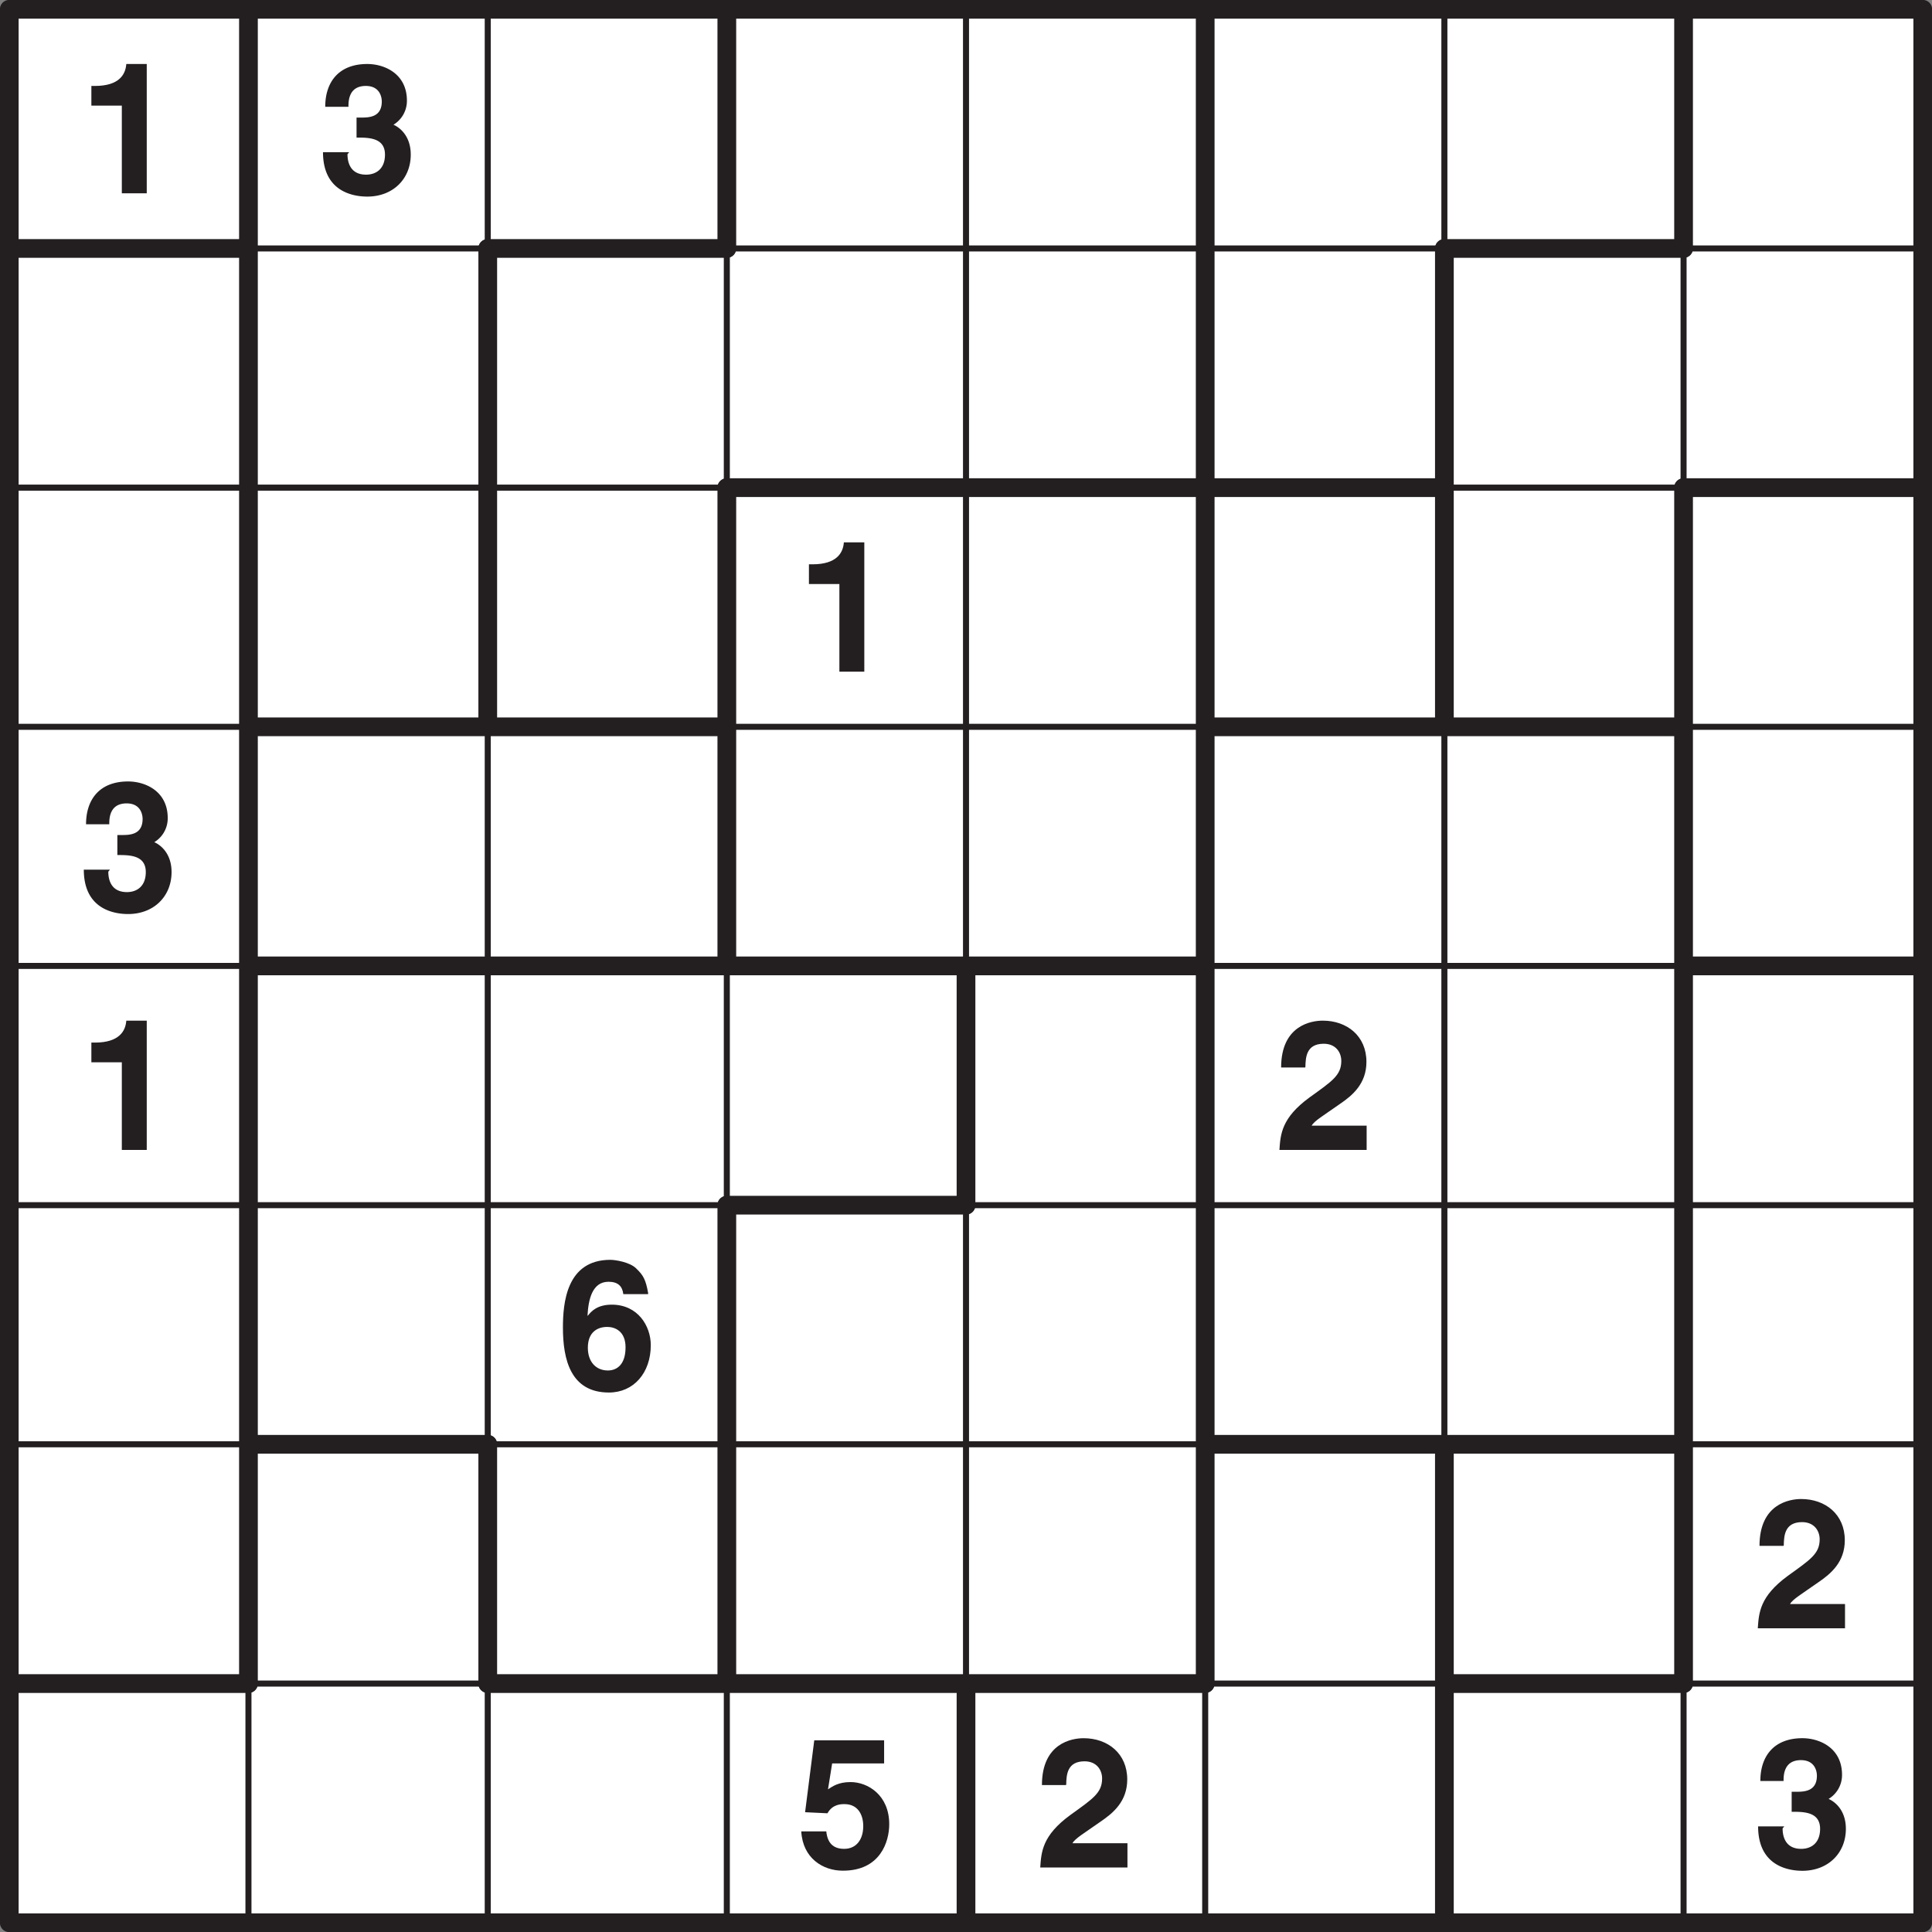
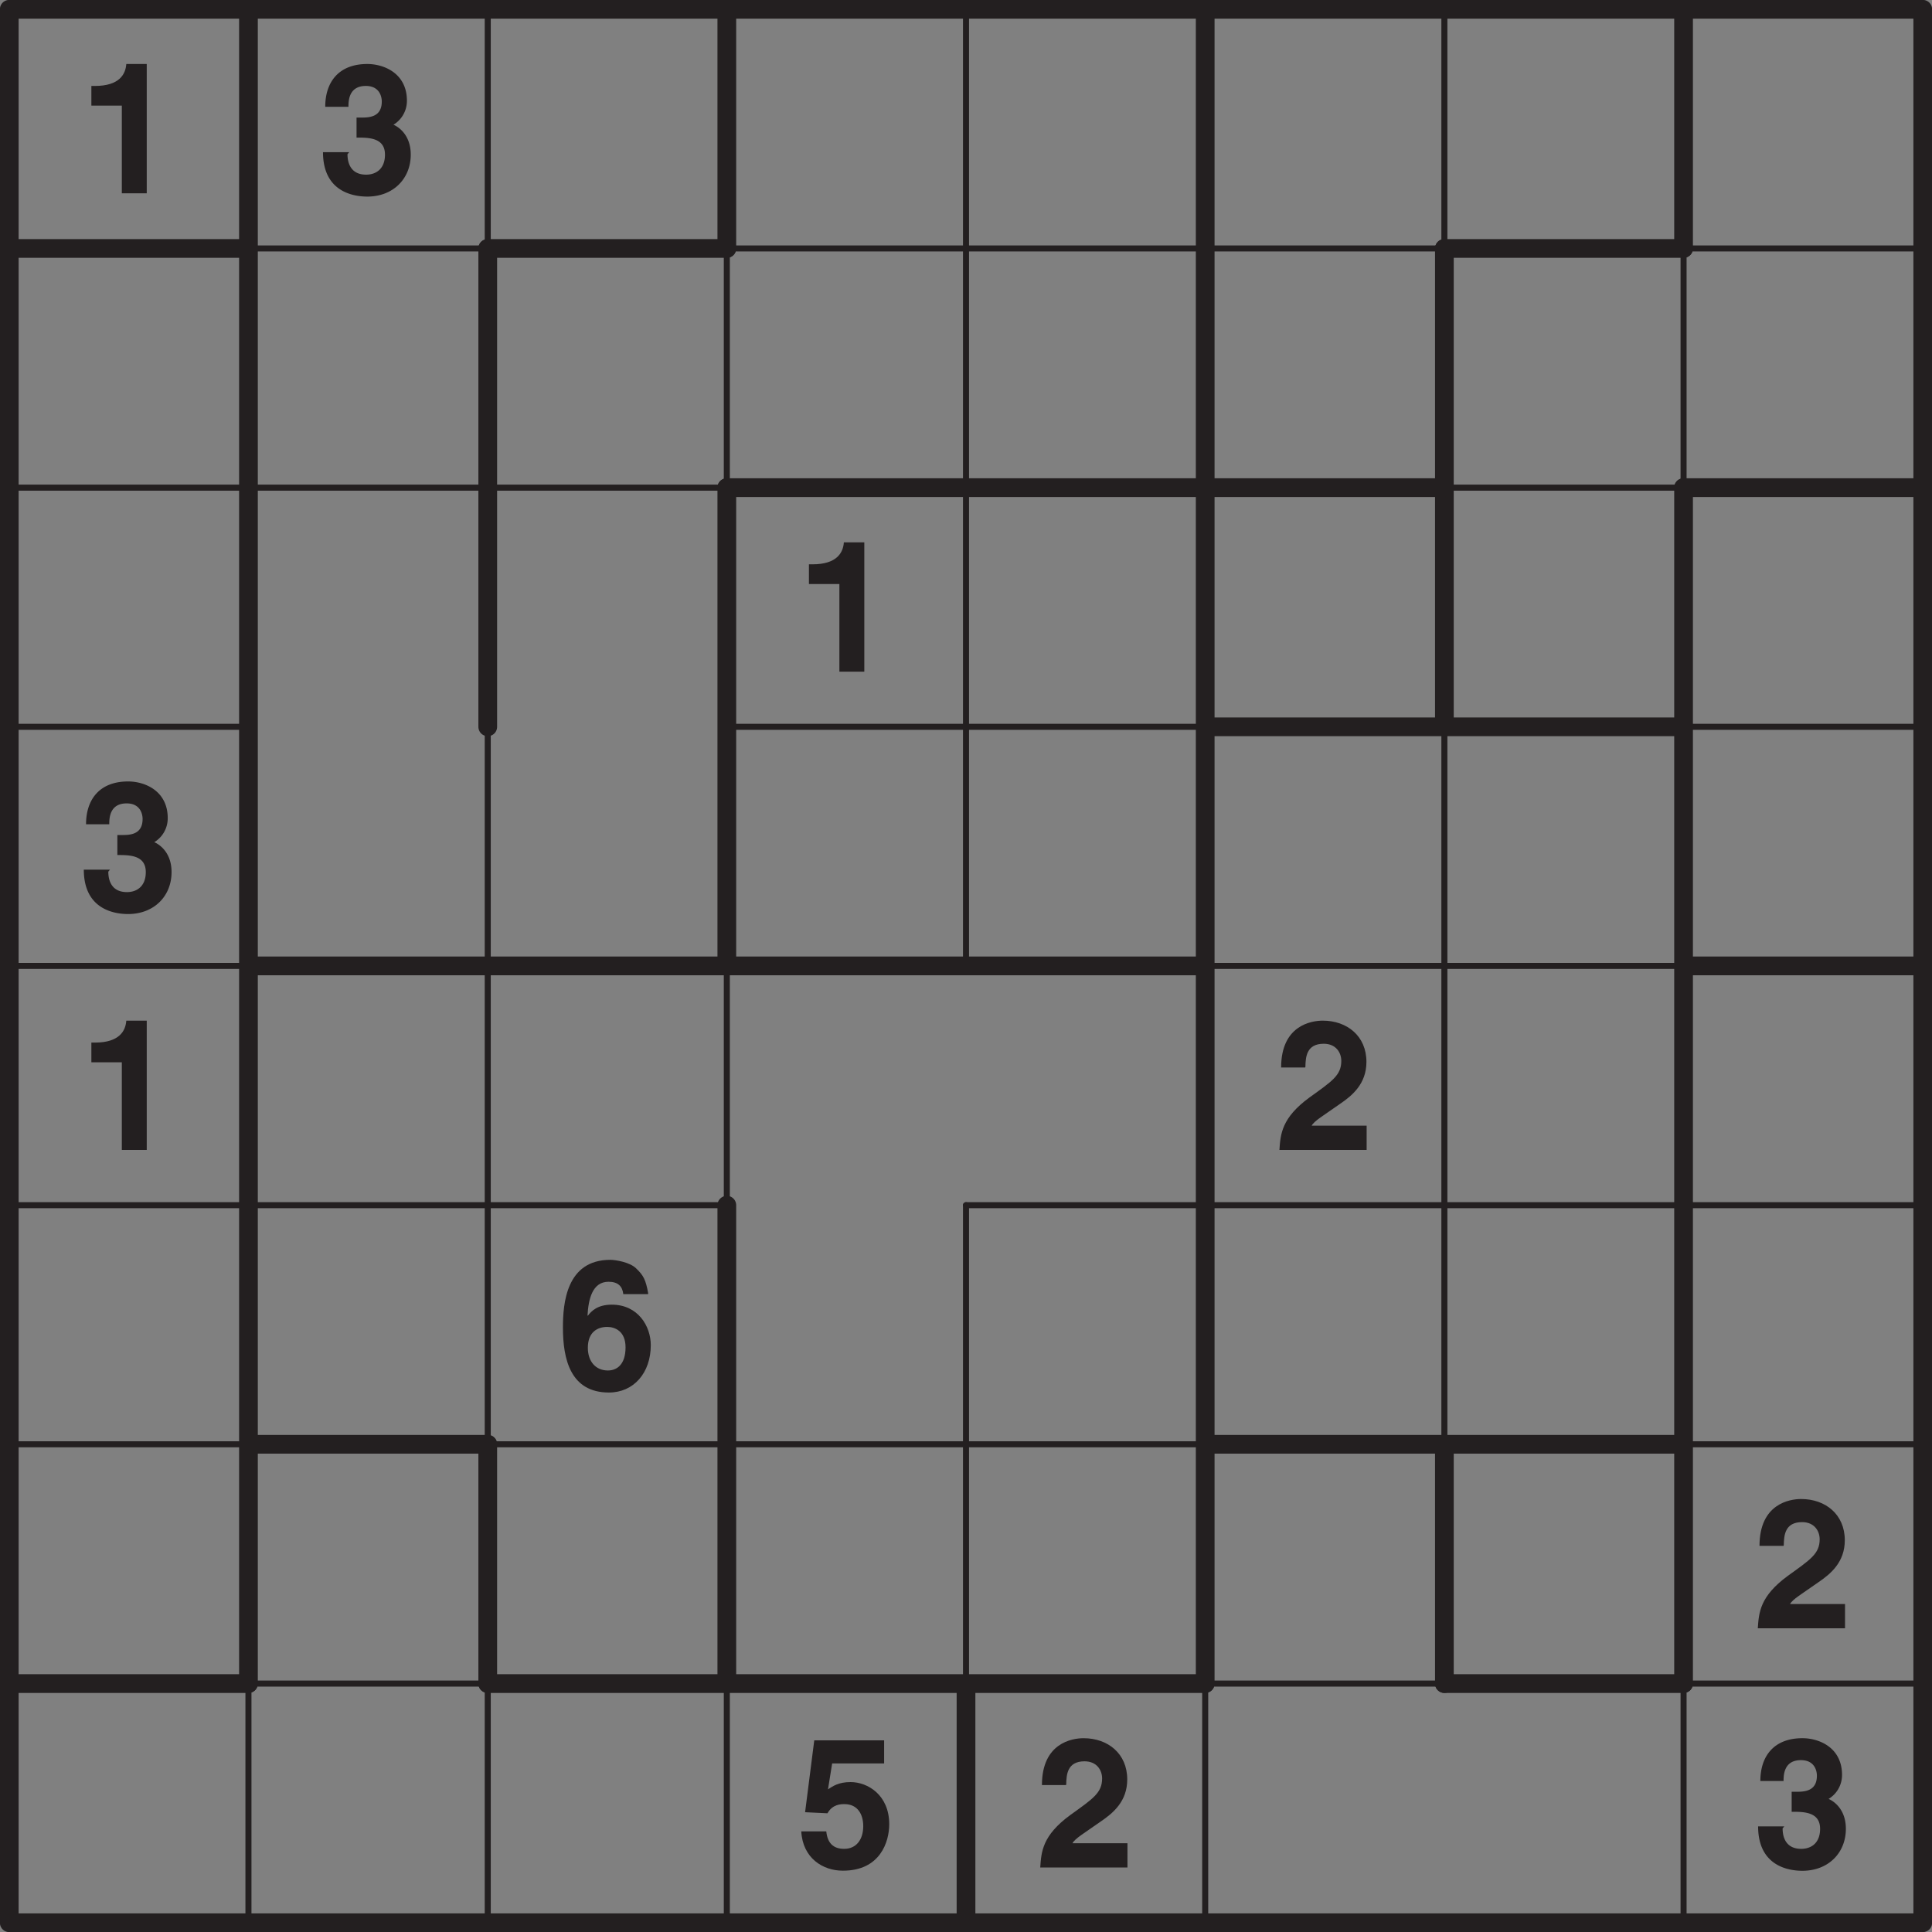
<svg xmlns="http://www.w3.org/2000/svg" xmlns:xlink="http://www.w3.org/1999/xlink" width="241.89" height="241.89" viewBox="0 0 181.418 181.418">
  <rect x="0" y="0" width="181.418" height="181.418" fill="#808080" stroke="none" />
  <defs>
    <symbol overflow="visible" id="a">
      <path d="M1.16-8.23h2.86V0h2.34v-12.14H4.44c-.07.98-.67 2.06-2.94 2.06h-.34zm0 0" />
    </symbol>
    <symbol overflow="visible" id="b">
      <path d="M3.6-5.23c1.09 0 2.67-.02 2.67 1.6 0 1.33-.83 1.88-1.77 1.88-1.6 0-1.75-1.34-1.75-1.92l.16-.19H.45C.45-.02 3.48.31 4.61.31c2.42 0 4.08-1.67 4.08-3.94 0-2.03-1.38-2.76-1.8-2.87v.16A2.62 2.62 0 0 0 8.33-8.7c0-2.53-2.11-3.44-3.72-3.44-2.69 0-3.95 1.7-3.95 4.02h2.18c0-.5 0-1.96 1.63-1.96 1.3 0 1.5 1.02 1.5 1.46 0 1.54-1.3 1.51-2.02 1.51H3.6zm0 0" />
    </symbol>
    <symbol overflow="visible" id="c">
      <path d="M2.86-7.81c.02-.88.08-2.16 1.72-2.16 1.15 0 1.65.83 1.65 1.61 0 1.36-.86 1.9-3.01 3.45C.62-3 .52-1.48.42 0h8.19v-2.28H3.45c.24-.45 1.07-.92 2.64-2.03 1.18-.8 2.5-1.9 2.5-3.96 0-2.43-1.82-3.87-4.1-3.87-1.07 0-3.91.44-3.91 4.4h2.26zm0 0" />
    </symbol>
    <symbol overflow="visible" id="d">
      <path d="M8.52-9.02c-.22-1.26-.46-1.68-1.11-2.3-.58-.6-1.96-.82-2.44-.82-4.14 0-4.45 4.1-4.45 6.36 0 2.98.71 6.1 4.32 6.1 2.32 0 3.93-1.84 3.93-4.45 0-1.78-1.2-3.8-3.66-3.8-1.34 0-1.92.6-2.25 1.04l-.03-.03c.08-1.49.44-3.16 1.97-3.16.87 0 1.3.4 1.39 1.16h2.33zM6.4-3.92c0 1.6-.8 2.17-1.66 2.17-1.13 0-1.88-.83-1.88-2.13 0-1.5.93-1.96 1.82-1.96.73 0 1.72.4 1.72 1.92zm0 0" />
    </symbol>
    <symbol overflow="visible" id="e">
      <path d="M3.36-9.77h4.86v-2.17H1.66L.8-5.19l2.1.1c.48-.86 1.28-.86 1.6-.86 1.26 0 1.76 1 1.76 2.06 0 1.28-.66 2.14-1.79 2.14-1.04 0-1.57-.56-1.68-1.64H.44C.58-.87 2.47.3 4.34.3 7.86.31 8.7-2.42 8.7-4.06c0-2.75-2.02-3.96-3.63-3.96-1.15 0-1.68.4-2.12.68l.39-2.43zm0 0" />
    </symbol>
    <clipPath id="f">
      <path d="M89 157h3v24.42h-3zm0 0" />
    </clipPath>
    <clipPath id="g">
-       <path d="M134 157h3v24.42h-3zm0 0" />
-     </clipPath>
+       </clipPath>
    <clipPath id="h">
      <path d="M157 44h24.42v3H157zm0 0" />
    </clipPath>
    <clipPath id="i">
      <path d="M157 89h24.42v3H157zm0 0" />
    </clipPath>
  </defs>
-   <path d="M.87.87h179.68v179.68H.87zm0 0" fill="#fff" />
  <use xlink:href="#a" x="7.42" y="18.15" fill="#231f20" />
  <use xlink:href="#b" x="29.88" y="18.15" fill="#231f20" />
  <use xlink:href="#a" x="74.8" y="63.07" fill="#231f20" />
  <use xlink:href="#b" x="7.42" y="85.52" fill="#231f20" />
  <use xlink:href="#a" x="7.42" y="107.98" fill="#231f20" />
  <use xlink:href="#c" x="119.72" y="107.98" fill="#231f20" />
  <use xlink:href="#d" x="52.34" y="130.44" fill="#231f20" />
  <use xlink:href="#c" x="164.64" y="152.9" fill="#231f20" />
  <use xlink:href="#e" x="74.8" y="175.36" fill="#231f20" />
  <use xlink:href="#c" x="97.26" y="175.36" fill="#231f20" />
  <use xlink:href="#b" x="164.64" y="175.36" fill="#231f20" />
  <path d="M23.33.87v22.46M23.33 23.33v22.46M23.33 45.79v22.46M23.33 68.25V90.7M23.33 90.7v22.47M23.33 113.17v22.45M23.33 135.62v22.47" fill="none" stroke-width="1.758" stroke-linecap="round" stroke-linejoin="round" stroke="#231f20" stroke-miterlimit="10" />
  <path d="M23.33 158.09v22.46M45.8.87v22.46" fill="none" stroke-width=".567" stroke-linecap="round" stroke-linejoin="round" stroke="#231f20" stroke-miterlimit="10" />
  <path d="M45.8 23.33v22.46M45.8 45.79v22.46" fill="none" stroke-width="1.758" stroke-linecap="round" stroke-linejoin="round" stroke="#231f20" stroke-miterlimit="10" />
  <path d="M45.8 68.25V90.7M45.8 90.7v22.47M45.8 113.17v22.45" fill="none" stroke-width=".567" stroke-linecap="round" stroke-linejoin="round" stroke="#231f20" stroke-miterlimit="10" />
  <path d="M45.8 135.62v22.47" fill="none" stroke-width="1.758" stroke-linecap="round" stroke-linejoin="round" stroke="#231f20" stroke-miterlimit="10" />
  <path d="M45.8 158.09v22.46" fill="none" stroke-width=".567" stroke-linecap="round" stroke-linejoin="round" stroke="#231f20" stroke-miterlimit="10" />
  <path d="M68.25.87v22.46" fill="none" stroke-width="1.758" stroke-linecap="round" stroke-linejoin="round" stroke="#231f20" stroke-miterlimit="10" />
  <path d="M68.25 23.33v22.46" fill="none" stroke-width=".567" stroke-linecap="round" stroke-linejoin="round" stroke="#231f20" stroke-miterlimit="10" />
  <path d="M68.25 45.79v22.46M68.25 68.25V90.7" fill="none" stroke-width="1.758" stroke-linecap="round" stroke-linejoin="round" stroke="#231f20" stroke-miterlimit="10" />
  <path d="M68.25 90.7v22.47" fill="none" stroke-width=".567" stroke-linecap="round" stroke-linejoin="round" stroke="#231f20" stroke-miterlimit="10" />
  <path d="M68.25 113.17v22.45M68.25 135.62v22.47" fill="none" stroke-width="1.758" stroke-linecap="round" stroke-linejoin="round" stroke="#231f20" stroke-miterlimit="10" />
  <path d="M68.25 158.09v22.46M90.71.87v22.46M90.71 23.33v22.46M90.71 45.79v22.46M90.71 68.25V90.7" fill="none" stroke-width=".567" stroke-linecap="round" stroke-linejoin="round" stroke="#231f20" stroke-miterlimit="10" />
-   <path d="M90.71 90.7v22.47" fill="none" stroke-width="1.758" stroke-linecap="round" stroke-linejoin="round" stroke="#231f20" stroke-miterlimit="10" />
  <path d="M90.71 113.17v22.45M90.71 135.62v22.47" fill="none" stroke-width=".567" stroke-linecap="round" stroke-linejoin="round" stroke="#231f20" stroke-miterlimit="10" />
  <g clip-path="url(#f)">
    <path d="M90.71 158.09v22.46" fill="none" stroke-width="1.758" stroke-linecap="round" stroke-linejoin="round" stroke="#231f20" stroke-miterlimit="10" />
  </g>
  <path d="M113.17.87v22.46M113.17 23.33v22.46M113.17 45.79v22.46M113.17 68.25V90.7M113.17 90.7v22.47M113.17 113.17v22.45M113.17 135.62v22.47" fill="none" stroke-width="1.758" stroke-linecap="round" stroke-linejoin="round" stroke="#231f20" stroke-miterlimit="10" />
  <path d="M113.17 158.09v22.46M135.63.87v22.46" fill="none" stroke-width=".567" stroke-linecap="round" stroke-linejoin="round" stroke="#231f20" stroke-miterlimit="10" />
  <path d="M135.63 23.33v22.46M135.63 45.79v22.46" fill="none" stroke-width="1.758" stroke-linecap="round" stroke-linejoin="round" stroke="#231f20" stroke-miterlimit="10" />
  <path d="M135.63 68.25V90.7M135.63 90.7v22.47M135.63 113.17v22.45" fill="none" stroke-width=".567" stroke-linecap="round" stroke-linejoin="round" stroke="#231f20" stroke-miterlimit="10" />
  <path d="M135.63 135.62v22.47" fill="none" stroke-width="1.758" stroke-linecap="round" stroke-linejoin="round" stroke="#231f20" stroke-miterlimit="10" />
  <g clip-path="url(#g)">
    <path d="M135.63 158.09v22.46" fill="none" stroke-width="1.758" stroke-linecap="round" stroke-linejoin="round" stroke="#231f20" stroke-miterlimit="10" />
  </g>
  <path d="M158.09.87v22.46" fill="none" stroke-width="1.758" stroke-linecap="round" stroke-linejoin="round" stroke="#231f20" stroke-miterlimit="10" />
  <path d="M158.09 23.33v22.46" fill="none" stroke-width=".567" stroke-linecap="round" stroke-linejoin="round" stroke="#231f20" stroke-miterlimit="10" />
  <path d="M158.09 45.79v22.46M158.09 68.25V90.7M158.09 90.7v22.47M158.09 113.17v22.45M158.09 135.62v22.47" fill="none" stroke-width="1.758" stroke-linecap="round" stroke-linejoin="round" stroke="#231f20" stroke-miterlimit="10" />
  <path d="M158.09 158.09v22.46" fill="none" stroke-width=".567" stroke-linecap="round" stroke-linejoin="round" stroke="#231f20" stroke-miterlimit="10" />
  <path d="M.87 23.33h22.46" fill="none" stroke-width="1.758" stroke-linecap="round" stroke-linejoin="round" stroke="#231f20" stroke-miterlimit="10" />
  <path d="M23.33 23.33H45.8" fill="none" stroke-width=".567" stroke-linecap="round" stroke-linejoin="round" stroke="#231f20" stroke-miterlimit="10" />
  <path d="M45.8 23.33h22.45" fill="none" stroke-width="1.758" stroke-linecap="round" stroke-linejoin="round" stroke="#231f20" stroke-miterlimit="10" />
  <path d="M68.25 23.33h22.46M90.71 23.33h22.46M113.17 23.33h22.46" fill="none" stroke-width=".567" stroke-linecap="round" stroke-linejoin="round" stroke="#231f20" stroke-miterlimit="10" />
  <path d="M135.63 23.33h22.46" fill="none" stroke-width="1.758" stroke-linecap="round" stroke-linejoin="round" stroke="#231f20" stroke-miterlimit="10" />
  <path d="M158.09 23.33h22.46M.87 45.79h22.46M23.33 45.79H45.8M45.8 45.79h22.45" fill="none" stroke-width=".567" stroke-linecap="round" stroke-linejoin="round" stroke="#231f20" stroke-miterlimit="10" />
  <path d="M68.25 45.79h22.46M90.71 45.79h22.46M113.17 45.79h22.46" fill="none" stroke-width="1.758" stroke-linecap="round" stroke-linejoin="round" stroke="#231f20" stroke-miterlimit="10" />
  <path d="M135.63 45.79h22.46" fill="none" stroke-width=".567" stroke-linecap="round" stroke-linejoin="round" stroke="#231f20" stroke-miterlimit="10" />
  <g clip-path="url(#h)">
    <path d="M158.09 45.79h22.46" fill="none" stroke-width="1.758" stroke-linecap="round" stroke-linejoin="round" stroke="#231f20" stroke-miterlimit="10" />
  </g>
  <path d="M.87 68.25h22.46" fill="none" stroke-width=".567" stroke-linecap="round" stroke-linejoin="round" stroke="#231f20" stroke-miterlimit="10" />
-   <path d="M23.33 68.25H45.8M45.8 68.25h22.45" fill="none" stroke-width="1.758" stroke-linecap="round" stroke-linejoin="round" stroke="#231f20" stroke-miterlimit="10" />
  <path d="M68.25 68.25h22.46M90.71 68.25h22.46" fill="none" stroke-width=".567" stroke-linecap="round" stroke-linejoin="round" stroke="#231f20" stroke-miterlimit="10" />
  <path d="M113.17 68.25h22.46M135.63 68.25h22.46" fill="none" stroke-width="1.758" stroke-linecap="round" stroke-linejoin="round" stroke="#231f20" stroke-miterlimit="10" />
  <path d="M158.09 68.25h22.46M.87 90.7h22.46" fill="none" stroke-width=".567" stroke-linecap="round" stroke-linejoin="round" stroke="#231f20" stroke-miterlimit="10" />
  <path d="M23.33 90.7H45.8M45.8 90.7h22.45M68.25 90.7h22.46M90.71 90.7h22.46" fill="none" stroke-width="1.758" stroke-linecap="round" stroke-linejoin="round" stroke="#231f20" stroke-miterlimit="10" />
  <path d="M113.17 90.7h22.46M135.63 90.7h22.46" fill="none" stroke-width=".567" stroke-linecap="round" stroke-linejoin="round" stroke="#231f20" stroke-miterlimit="10" />
  <g clip-path="url(#i)">
    <path d="M158.09 90.7h22.46" fill="none" stroke-width="1.758" stroke-linecap="round" stroke-linejoin="round" stroke="#231f20" stroke-miterlimit="10" />
  </g>
  <path d="M.87 113.17h22.46M23.33 113.17H45.8M45.8 113.17h22.45" fill="none" stroke-width=".567" stroke-linecap="round" stroke-linejoin="round" stroke="#231f20" stroke-miterlimit="10" />
-   <path d="M68.25 113.17h22.46" fill="none" stroke-width="1.758" stroke-linecap="round" stroke-linejoin="round" stroke="#231f20" stroke-miterlimit="10" />
  <path d="M90.71 113.17h22.46M113.17 113.17h22.46M135.63 113.17h22.46M158.09 113.17h22.46M.87 135.62h22.46" fill="none" stroke-width=".567" stroke-linecap="round" stroke-linejoin="round" stroke="#231f20" stroke-miterlimit="10" />
  <path d="M23.33 135.62H45.8" fill="none" stroke-width="1.758" stroke-linecap="round" stroke-linejoin="round" stroke="#231f20" stroke-miterlimit="10" />
  <path d="M45.8 135.62h22.45M68.25 135.62h22.46M90.71 135.62h22.46" fill="none" stroke-width=".567" stroke-linecap="round" stroke-linejoin="round" stroke="#231f20" stroke-miterlimit="10" />
  <path d="M113.17 135.62h22.46M135.63 135.62h22.46" fill="none" stroke-width="1.758" stroke-linecap="round" stroke-linejoin="round" stroke="#231f20" stroke-miterlimit="10" />
  <path d="M158.09 135.62h22.46" fill="none" stroke-width=".567" stroke-linecap="round" stroke-linejoin="round" stroke="#231f20" stroke-miterlimit="10" />
  <path d="M.87 158.09h22.46" fill="none" stroke-width="1.758" stroke-linecap="round" stroke-linejoin="round" stroke="#231f20" stroke-miterlimit="10" />
  <path d="M23.33 158.09H45.8" fill="none" stroke-width=".567" stroke-linecap="round" stroke-linejoin="round" stroke="#231f20" stroke-miterlimit="10" />
  <path d="M45.8 158.09h22.45M68.25 158.09h22.46M90.71 158.09h22.46" fill="none" stroke-width="1.758" stroke-linecap="round" stroke-linejoin="round" stroke="#231f20" stroke-miterlimit="10" />
  <path d="M113.17 158.09h22.46" fill="none" stroke-width=".567" stroke-linecap="round" stroke-linejoin="round" stroke="#231f20" stroke-miterlimit="10" />
  <path d="M135.63 158.09h22.46" fill="none" stroke-width="1.758" stroke-linecap="round" stroke-linejoin="round" stroke="#231f20" stroke-miterlimit="10" />
  <path d="M158.09 158.09h22.46" fill="none" stroke-width=".567" stroke-linecap="round" stroke-linejoin="round" stroke="#231f20" stroke-miterlimit="10" />
  <path d="M.87.87h179.68v179.68H.87zm0 0" fill="none" stroke-width="1.758" stroke-linecap="round" stroke-linejoin="round" stroke="#231f20" stroke-miterlimit="10" />
</svg>